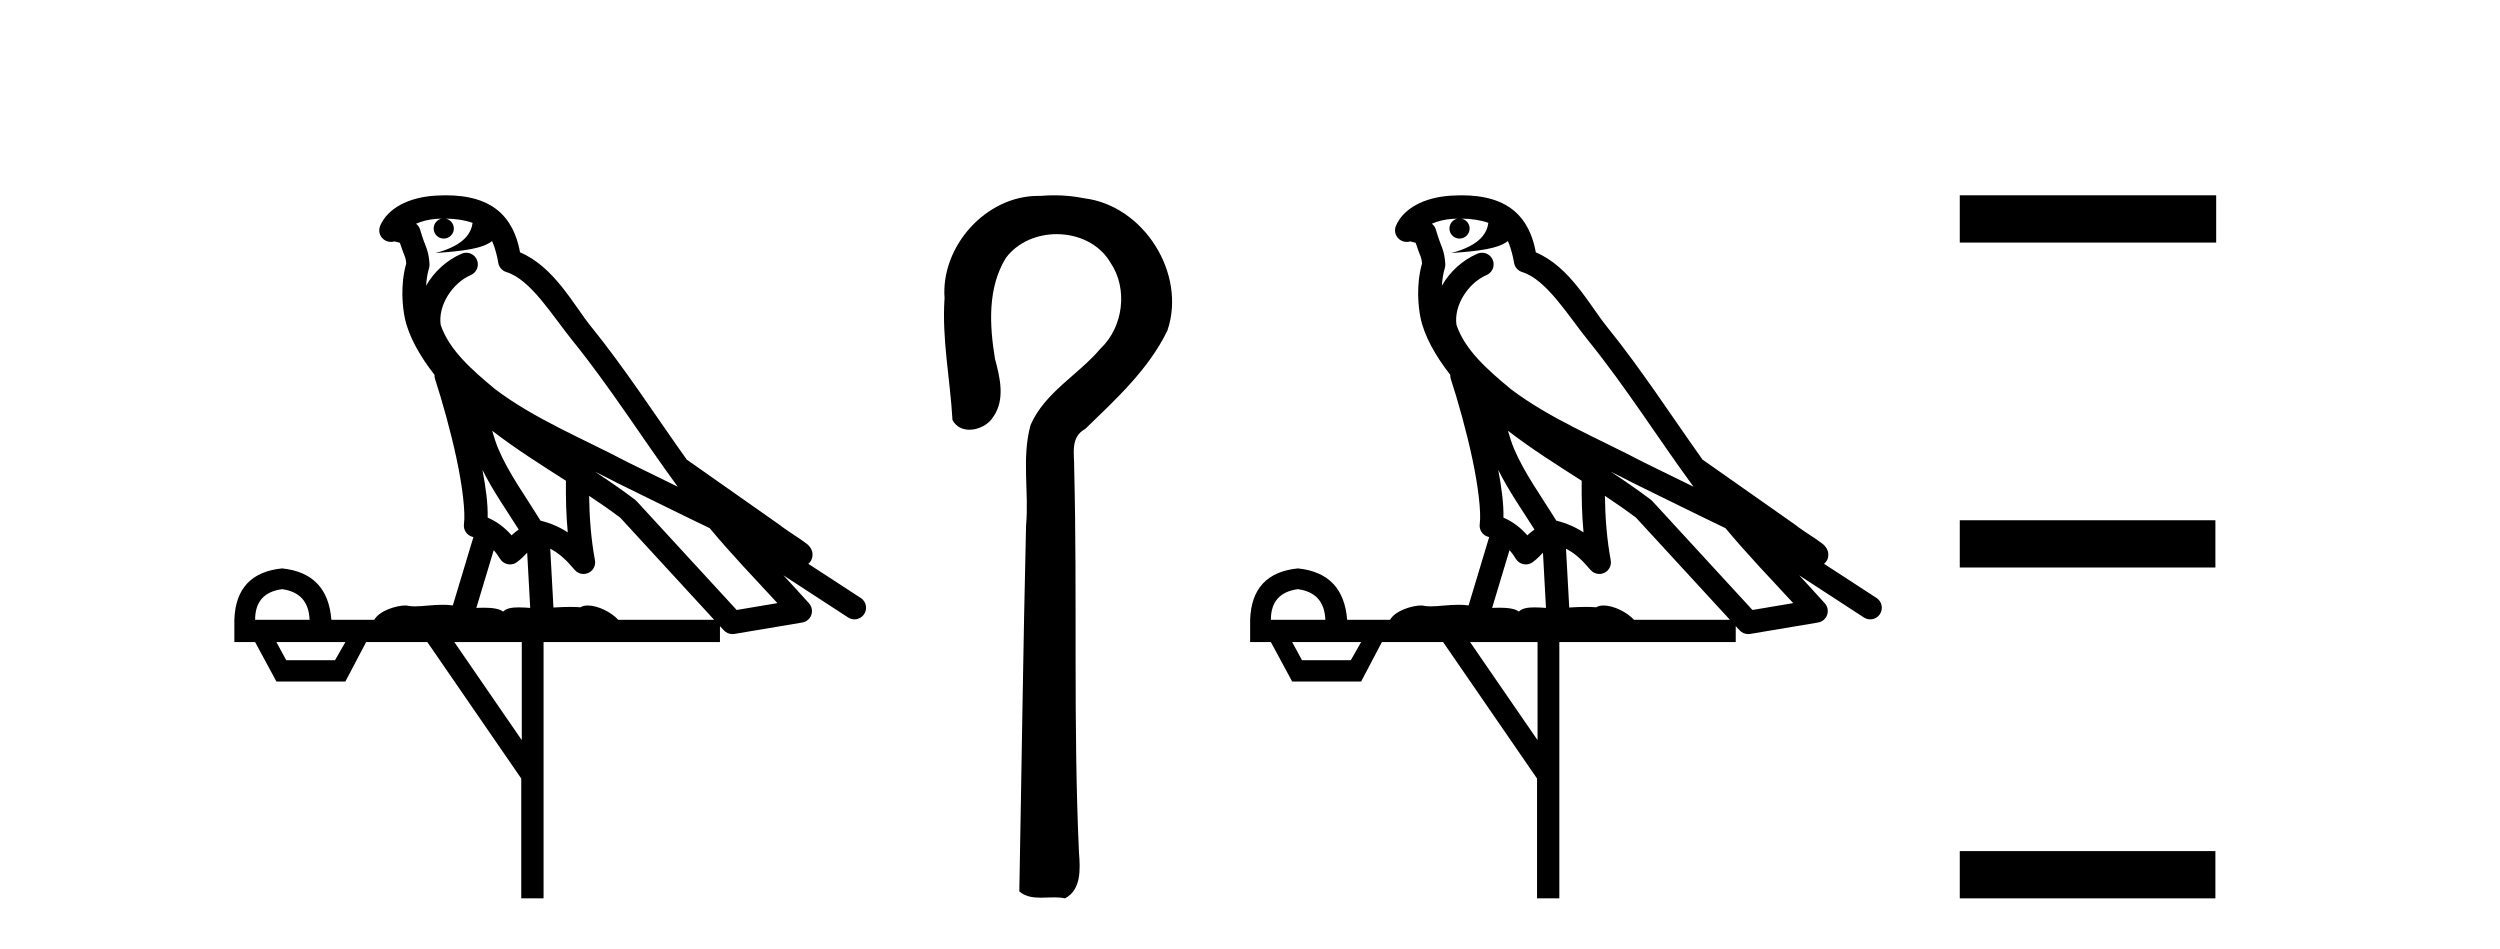
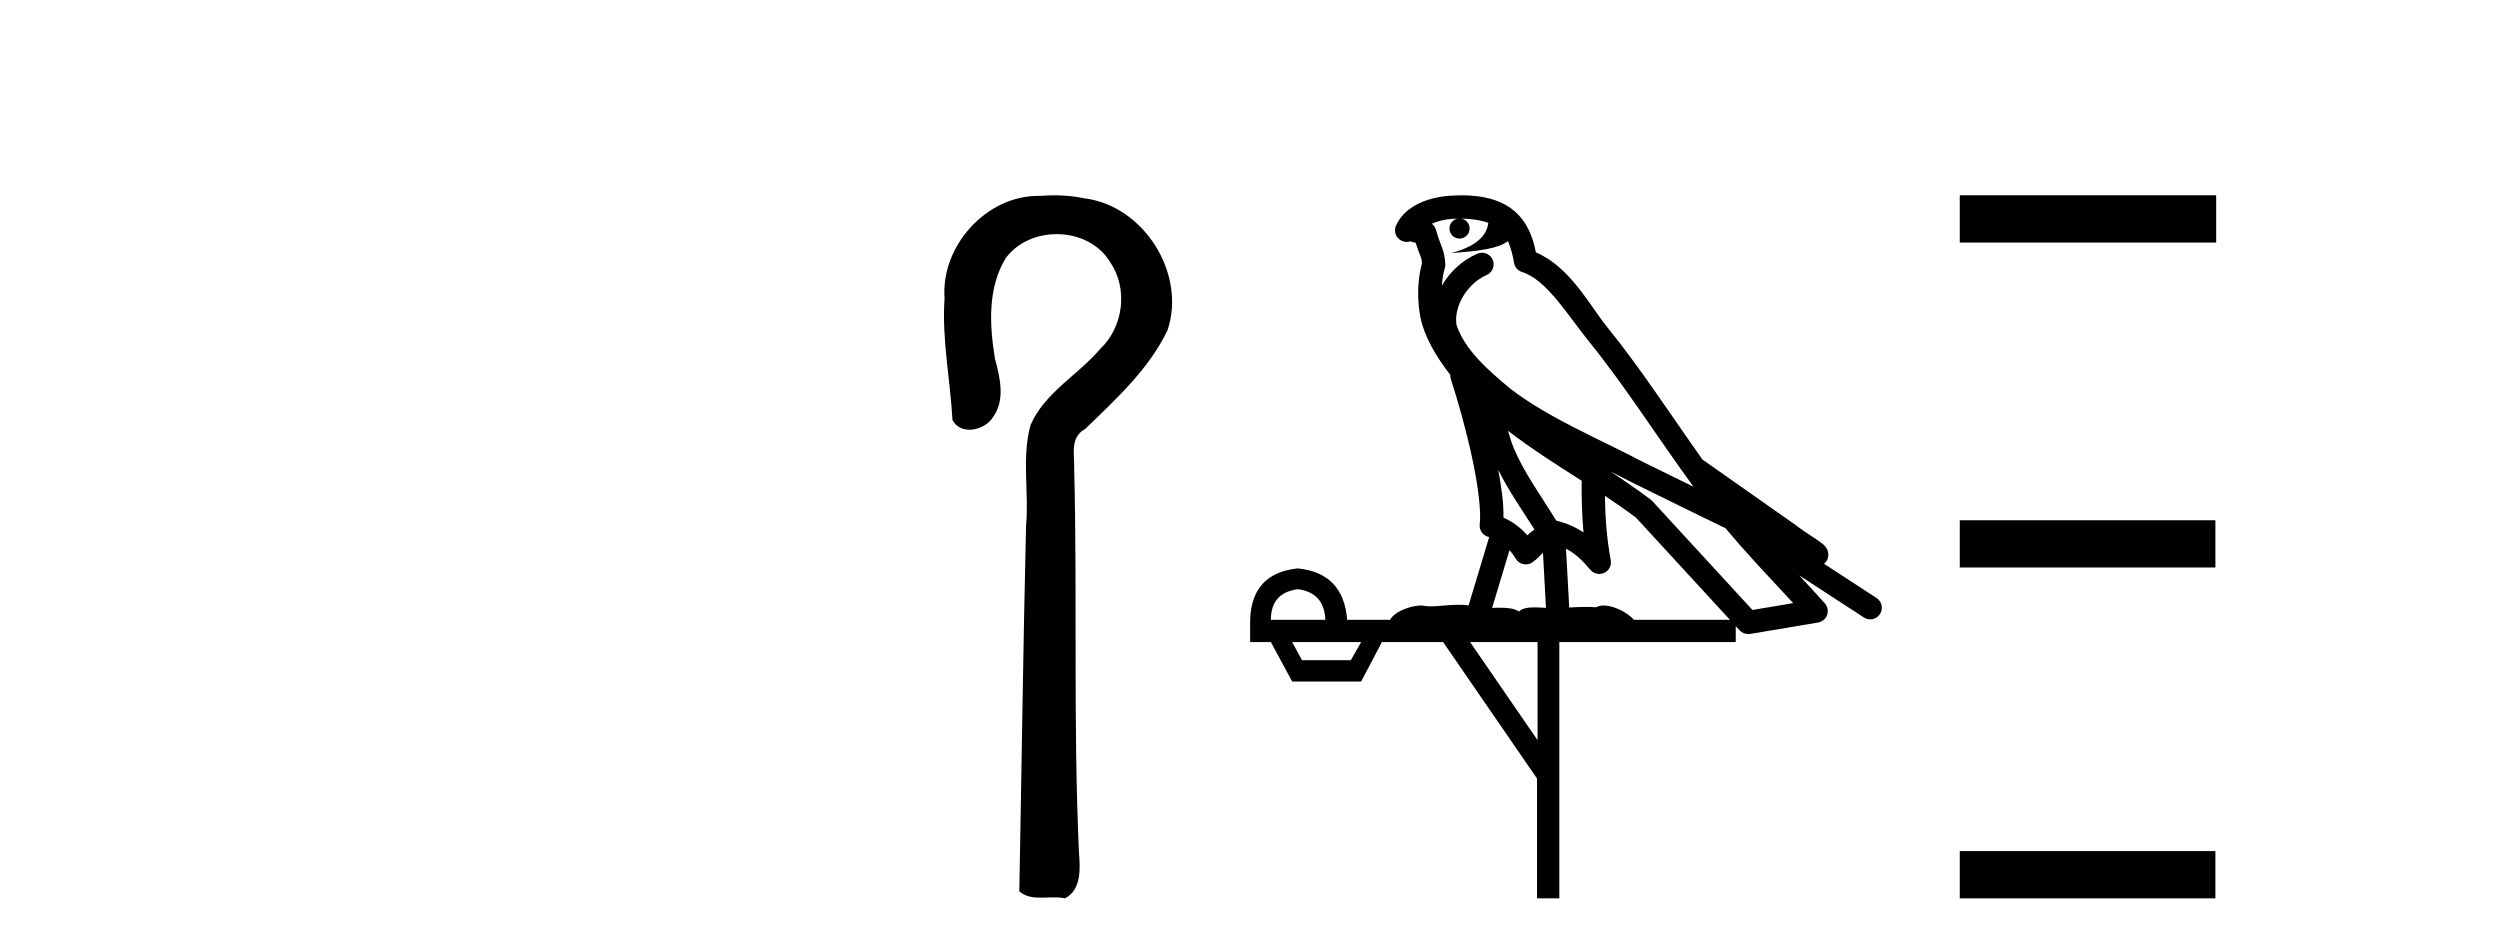
<svg xmlns="http://www.w3.org/2000/svg" width="108.0" height="41.0">
-   <path d="M 19.248 9.444 C 19.702 9.448 20.1 9.513 20.416 9.628 C 20.363 10.005 20.131 10.588 18.808 10.932 C 20.039 10.843 20.843 10.742 21.258 10.414 C 21.408 10.752 21.49 11.134 21.525 11.353 C 21.556 11.541 21.691 11.696 21.874 11.752 C 22.928 12.075 23.854 13.629 24.743 14.728 C 26.345 16.707 27.731 18.912 29.278 21.026 C 28.564 20.676 27.851 20.326 27.134 19.976 C 25.141 18.928 23.094 18.102 21.386 16.81 C 20.393 15.983 19.409 15.129 19.039 14.04 C 18.912 13.201 19.54 12.229 20.335 11.883 C 20.552 11.792 20.677 11.563 20.635 11.332 C 20.594 11.1 20.398 10.928 20.163 10.918 C 20.155 10.918 20.148 10.918 20.141 10.918 C 20.069 10.918 19.999 10.933 19.933 10.963 C 19.298 11.24 18.753 11.735 18.408 12.342 C 18.425 12.085 18.461 11.822 18.534 11.585 C 18.551 11.529 18.559 11.47 18.555 11.411 C 18.539 11.099 18.486 10.882 18.417 10.698 C 18.348 10.514 18.274 10.35 18.151 9.924 C 18.121 9.821 18.059 9.73 17.975 9.665 C 18.211 9.561 18.507 9.477 18.864 9.454 C 18.936 9.449 19.005 9.449 19.075 9.447 L 19.075 9.447 C 18.88 9.49 18.734 9.664 18.734 9.872 C 18.734 10.112 18.93 10.307 19.17 10.307 C 19.411 10.307 19.606 10.112 19.606 9.872 C 19.606 9.658 19.451 9.481 19.248 9.444 ZM 21.262 18.609 C 22.284 19.396 23.376 20.083 24.448 20.769 C 24.44 21.509 24.458 22.253 24.527 22.999 C 24.178 22.771 23.795 22.6 23.351 22.492 C 22.691 21.42 21.967 20.432 21.524 19.384 C 21.433 19.167 21.347 18.896 21.262 18.609 ZM 20.842 20.299 C 21.303 21.223 21.891 22.054 22.409 22.877 C 22.309 22.944 22.22 23.014 22.148 23.082 C 22.129 23.099 22.119 23.111 22.102 23.128 C 21.817 22.8 21.47 22.534 21.067 22.361 C 21.083 21.773 20.987 21.065 20.842 20.299 ZM 25.703 20.376 L 25.703 20.376 C 26.032 20.539 26.36 20.703 26.681 20.872 C 26.685 20.874 26.69 20.876 26.694 20.878 C 28.011 21.52 29.326 22.18 30.658 22.816 C 31.597 23.947 32.61 24.996 33.585 26.055 C 32.998 26.154 32.412 26.252 31.825 26.351 C 30.383 24.783 28.942 23.216 27.5 21.648 C 27.48 21.626 27.458 21.606 27.434 21.588 C 26.872 21.162 26.289 20.763 25.703 20.376 ZM 21.329 23.766 C 21.427 23.877 21.518 24.001 21.602 24.141 C 21.675 24.261 21.795 24.345 21.932 24.373 C 21.965 24.38 21.999 24.383 22.032 24.383 C 22.137 24.383 22.24 24.35 22.326 24.288 C 22.537 24.135 22.665 23.989 22.774 23.876 L 22.905 26.261 C 22.736 26.25 22.565 26.239 22.405 26.239 C 22.124 26.239 21.876 26.275 21.734 26.42 C 21.565 26.29 21.261 26.253 20.883 26.253 C 20.786 26.253 20.684 26.256 20.578 26.26 L 21.329 23.766 ZM 12.186 25.452 C 12.948 25.556 13.344 25.997 13.374 26.774 L 11.021 26.774 C 11.021 25.997 11.409 25.556 12.186 25.452 ZM 25.45 21.42 L 25.45 21.42 C 25.912 21.727 26.364 22.039 26.796 22.365 C 28.148 23.835 29.499 25.304 30.85 26.774 L 26.706 26.774 C 26.418 26.454 25.831 26.157 25.396 26.157 C 25.273 26.157 25.162 26.181 25.073 26.235 C 24.935 26.223 24.79 26.218 24.641 26.218 C 24.406 26.218 24.159 26.23 23.909 26.245 L 23.77 23.705 L 23.77 23.705 C 24.149 23.898 24.457 24.18 24.825 24.618 C 24.923 24.734 25.065 24.796 25.209 24.796 C 25.281 24.796 25.355 24.78 25.423 24.748 C 25.629 24.651 25.744 24.427 25.702 24.203 C 25.532 23.286 25.463 22.359 25.45 21.42 ZM 14.921 27.738 L 14.472 28.522 L 12.366 28.522 L 11.94 27.738 ZM 22.541 27.738 L 22.541 31.974 L 19.627 27.738 ZM 19.26 8.437 C 19.244 8.437 19.228 8.437 19.211 8.437 C 19.076 8.438 18.939 8.443 18.801 8.452 L 18.8 8.452 C 17.629 8.528 16.75 9.003 16.425 9.749 C 16.35 9.923 16.378 10.125 16.5 10.271 C 16.597 10.387 16.738 10.451 16.885 10.451 C 16.924 10.451 16.962 10.447 17 10.438 C 17.03 10.431 17.036 10.427 17.042 10.427 C 17.048 10.427 17.054 10.432 17.092 10.441 C 17.129 10.449 17.191 10.467 17.275 10.489 C 17.366 10.772 17.437 10.942 17.477 11.049 C 17.522 11.17 17.536 11.213 17.548 11.386 C 17.287 12.318 17.389 13.254 17.486 13.729 C 17.647 14.516 18.134 15.378 18.771 16.194 C 18.769 16.255 18.774 16.316 18.794 16.375 C 19.102 17.319 19.462 18.6 19.719 19.795 C 19.976 20.99 20.113 22.136 20.043 22.638 C 20.008 22.892 20.17 23.132 20.419 23.194 C 20.43 23.197 20.44 23.201 20.451 23.203 L 19.562 26.155 C 19.417 26.133 19.271 26.126 19.125 26.126 C 18.692 26.126 18.265 26.195 17.922 26.195 C 17.809 26.195 17.705 26.187 17.613 26.167 C 17.582 26.16 17.543 26.157 17.498 26.157 C 17.14 26.157 16.39 26.375 16.17 26.774 L 14.315 26.774 C 14.211 25.429 13.501 24.69 12.186 24.555 C 10.856 24.69 10.169 25.429 10.124 26.774 L 10.124 27.738 L 11.021 27.738 L 11.94 29.441 L 14.921 29.441 L 15.817 27.738 L 18.461 27.738 L 22.518 33.632 L 22.518 38.809 L 23.482 38.809 L 23.482 27.738 L 31.102 27.738 L 31.102 27.048 C 31.158 27.109 31.214 27.17 31.27 27.23 C 31.366 27.335 31.5 27.392 31.64 27.392 C 31.667 27.392 31.695 27.39 31.722 27.386 C 32.701 27.221 33.68 27.057 34.658 26.893 C 34.839 26.863 34.989 26.737 35.049 26.564 C 35.11 26.392 35.072 26.2 34.95 26.064 C 34.584 25.655 34.214 25.253 33.843 24.854 L 33.843 24.854 L 36.638 26.674 C 36.722 26.729 36.817 26.756 36.911 26.756 C 37.075 26.756 37.236 26.675 37.333 26.527 C 37.484 26.295 37.418 25.984 37.186 25.833 L 34.917 24.356 C 34.965 24.317 35.011 24.268 35.045 24.202 C 35.127 24.047 35.105 23.886 35.078 23.803 C 35.051 23.72 35.022 23.679 34.998 23.647 C 34.905 23.519 34.856 23.498 34.79 23.446 C 34.723 23.395 34.649 23.343 34.568 23.288 C 34.407 23.178 34.221 23.056 34.061 22.949 C 33.901 22.842 33.751 22.73 33.746 22.726 C 33.73 22.711 33.713 22.698 33.696 22.686 C 32.358 21.745 31.02 20.805 29.683 19.865 C 29.678 19.862 29.674 19.86 29.669 19.857 C 28.31 17.95 27.024 15.95 25.524 14.096 C 24.793 13.194 23.941 11.524 22.466 10.901 C 22.384 10.459 22.201 9.754 21.65 9.217 C 21.054 8.638 20.193 8.437 19.26 8.437 Z" style="fill:#000000;stroke:none" />
  <path d="M 45.547 8.437 C 45.346 8.437 45.144 8.446 44.944 8.463 C 44.912 8.462 44.881 8.462 44.849 8.462 C 42.588 8.462 40.64 10.644 40.805 12.886 C 40.683 14.648 41.05 16.391 41.147 18.144 C 41.302 18.44 41.582 18.565 41.88 18.565 C 42.276 18.565 42.702 18.344 42.903 18.015 C 43.435 17.27 43.2 16.309 42.983 15.499 C 42.745 14.052 42.657 12.442 43.453 11.143 C 43.965 10.457 44.808 10.115 45.649 10.115 C 46.566 10.115 47.481 10.521 47.965 11.333 C 48.74 12.47 48.532 14.125 47.537 15.064 C 46.577 16.2 45.136 16.95 44.521 18.357 C 44.129 19.776 44.458 21.256 44.326 22.7 C 44.2 27.969 44.134 33.24 44.034 38.51 C 44.306 38.738 44.626 38.78 44.958 38.78 C 45.152 38.78 45.349 38.766 45.543 38.766 C 45.701 38.766 45.856 38.775 46.006 38.809 C 46.723 38.442 46.666 37.52 46.612 36.838 C 46.359 31.311 46.544 25.776 46.405 20.246 C 46.42 19.615 46.216 18.892 46.881 18.531 C 48.207 17.245 49.619 15.963 50.435 14.272 C 51.264 11.817 49.408 8.878 46.837 8.566 C 46.413 8.478 45.98 8.437 45.547 8.437 Z" style="fill:#000000;stroke:none" />
  <path d="M 63.129 9.444 C 63.583 9.448 63.981 9.513 64.297 9.628 C 64.244 10.005 64.012 10.588 62.689 10.932 C 63.921 10.843 64.725 10.742 65.14 10.414 C 65.29 10.752 65.371 11.134 65.407 11.353 C 65.438 11.541 65.573 11.696 65.755 11.752 C 66.809 12.075 67.735 13.629 68.625 14.728 C 70.226 16.707 71.613 18.912 73.159 21.026 C 72.445 20.676 71.733 20.326 71.016 19.976 C 69.022 18.928 66.976 18.102 65.268 16.81 C 64.274 15.983 63.29 15.129 62.921 14.04 C 62.793 13.201 63.421 12.229 64.216 11.883 C 64.433 11.792 64.558 11.563 64.517 11.332 C 64.475 11.1 64.279 10.928 64.044 10.918 C 64.037 10.918 64.03 10.918 64.022 10.918 C 63.951 10.918 63.88 10.933 63.815 10.963 C 63.179 11.24 62.635 11.735 62.289 12.342 C 62.306 12.085 62.343 11.822 62.415 11.585 C 62.433 11.529 62.44 11.47 62.437 11.411 C 62.42 11.099 62.367 10.882 62.298 10.698 C 62.23 10.514 62.155 10.35 62.032 9.924 C 62.003 9.821 61.941 9.73 61.856 9.665 C 62.092 9.561 62.389 9.477 62.746 9.454 C 62.818 9.449 62.887 9.449 62.956 9.447 L 62.956 9.447 C 62.762 9.49 62.616 9.664 62.616 9.872 C 62.616 10.112 62.811 10.307 63.052 10.307 C 63.292 10.307 63.488 10.112 63.488 9.872 C 63.488 9.658 63.333 9.481 63.129 9.444 ZM 65.143 18.609 C 66.165 19.396 67.258 20.083 68.329 20.769 C 68.321 21.509 68.339 22.253 68.408 22.999 C 68.059 22.771 67.676 22.6 67.232 22.492 C 66.572 21.42 65.848 20.432 65.406 19.384 C 65.314 19.167 65.228 18.896 65.143 18.609 ZM 64.724 20.299 C 65.184 21.223 65.772 22.054 66.29 22.877 C 66.191 22.944 66.101 23.014 66.029 23.082 C 66.011 23.099 66.001 23.111 65.983 23.128 C 65.699 22.8 65.351 22.534 64.948 22.361 C 64.964 21.773 64.869 21.065 64.724 20.299 ZM 69.584 20.376 L 69.584 20.376 C 69.914 20.539 70.241 20.703 70.562 20.872 C 70.567 20.874 70.571 20.876 70.576 20.878 C 71.892 21.52 73.208 22.18 74.54 22.816 C 75.479 23.947 76.491 24.996 77.467 26.055 C 76.88 26.154 76.293 26.252 75.706 26.351 C 74.265 24.783 72.823 23.216 71.382 21.648 C 71.362 21.626 71.339 21.606 71.316 21.588 C 70.753 21.162 70.171 20.763 69.584 20.376 ZM 65.211 23.766 C 65.309 23.877 65.4 24.001 65.484 24.141 C 65.556 24.261 65.676 24.345 65.814 24.373 C 65.847 24.38 65.88 24.383 65.914 24.383 C 66.018 24.383 66.121 24.35 66.208 24.288 C 66.418 24.135 66.547 23.989 66.656 23.876 L 66.786 26.261 C 66.618 26.25 66.447 26.239 66.287 26.239 C 66.005 26.239 65.758 26.275 65.615 26.42 C 65.446 26.29 65.142 26.253 64.765 26.253 C 64.668 26.253 64.566 26.256 64.46 26.26 L 65.211 23.766 ZM 56.068 25.452 C 56.83 25.556 57.225 25.997 57.255 26.774 L 54.902 26.774 C 54.902 25.997 55.291 25.556 56.068 25.452 ZM 69.332 21.42 L 69.332 21.42 C 69.794 21.727 70.246 22.039 70.678 22.365 C 72.029 23.835 73.381 25.304 74.732 26.774 L 70.587 26.774 C 70.299 26.454 69.713 26.157 69.278 26.157 C 69.154 26.157 69.043 26.181 68.955 26.235 C 68.817 26.223 68.672 26.218 68.522 26.218 C 68.287 26.218 68.04 26.23 67.791 26.245 L 67.651 23.705 L 67.651 23.705 C 68.03 23.898 68.338 24.18 68.707 24.618 C 68.805 24.734 68.946 24.796 69.091 24.796 C 69.163 24.796 69.236 24.78 69.305 24.748 C 69.51 24.651 69.625 24.427 69.584 24.203 C 69.414 23.286 69.345 22.359 69.332 21.42 ZM 58.802 27.738 L 58.354 28.522 L 56.247 28.522 L 55.821 27.738 ZM 66.422 27.738 L 66.422 31.974 L 63.508 27.738 ZM 63.142 8.437 C 63.126 8.437 63.109 8.437 63.093 8.437 C 62.957 8.438 62.82 8.443 62.682 8.452 L 62.682 8.452 C 61.511 8.528 60.632 9.003 60.307 9.749 C 60.231 9.923 60.26 10.125 60.382 10.271 C 60.478 10.387 60.62 10.451 60.767 10.451 C 60.805 10.451 60.844 10.447 60.882 10.438 C 60.912 10.431 60.918 10.427 60.923 10.427 C 60.929 10.427 60.935 10.432 60.973 10.441 C 61.01 10.449 61.072 10.467 61.156 10.489 C 61.248 10.772 61.318 10.942 61.358 11.049 C 61.403 11.17 61.418 11.213 61.43 11.386 C 61.169 12.318 61.27 13.254 61.367 13.729 C 61.528 14.516 62.015 15.378 62.652 16.194 C 62.65 16.255 62.656 16.316 62.676 16.375 C 62.984 17.319 63.344 18.6 63.6 19.795 C 63.857 20.99 63.994 22.136 63.925 22.638 C 63.889 22.892 64.052 23.132 64.301 23.194 C 64.312 23.197 64.322 23.201 64.332 23.203 L 63.443 26.155 C 63.299 26.133 63.152 26.126 63.006 26.126 C 62.573 26.126 62.146 26.195 61.804 26.195 C 61.691 26.195 61.586 26.187 61.494 26.167 C 61.464 26.16 61.425 26.157 61.379 26.157 C 61.022 26.157 60.272 26.375 60.052 26.774 L 58.197 26.774 C 58.092 25.429 57.383 24.69 56.068 24.555 C 54.738 24.69 54.05 25.429 54.006 26.774 L 54.006 27.738 L 54.902 27.738 L 55.821 29.441 L 58.802 29.441 L 59.698 27.738 L 62.343 27.738 L 66.4 33.632 L 66.4 38.809 L 67.363 38.809 L 67.363 27.738 L 74.984 27.738 L 74.984 27.048 C 75.04 27.109 75.096 27.17 75.152 27.23 C 75.248 27.335 75.382 27.392 75.521 27.392 C 75.549 27.392 75.576 27.39 75.604 27.386 C 76.583 27.221 77.561 27.057 78.54 26.893 C 78.72 26.863 78.87 26.737 78.931 26.564 C 78.992 26.392 78.954 26.2 78.832 26.064 C 78.466 25.655 78.095 25.253 77.724 24.854 L 77.724 24.854 L 80.519 26.674 C 80.604 26.729 80.699 26.756 80.793 26.756 C 80.957 26.756 81.118 26.675 81.214 26.527 C 81.365 26.295 81.299 25.984 81.067 25.833 L 78.798 24.356 C 78.846 24.317 78.892 24.268 78.927 24.202 C 79.008 24.047 78.987 23.886 78.96 23.803 C 78.933 23.72 78.903 23.679 78.88 23.647 C 78.786 23.519 78.738 23.498 78.671 23.446 C 78.605 23.395 78.531 23.343 78.45 23.288 C 78.289 23.178 78.103 23.056 77.942 22.949 C 77.782 22.842 77.632 22.73 77.627 22.726 C 77.612 22.711 77.595 22.698 77.578 22.686 C 76.24 21.745 74.901 20.805 73.564 19.865 C 73.56 19.862 73.555 19.86 73.551 19.857 C 72.192 17.95 70.905 15.95 69.405 14.096 C 68.674 13.194 67.823 11.524 66.347 10.901 C 66.266 10.459 66.083 9.754 65.531 9.217 C 64.936 8.638 64.074 8.437 63.142 8.437 Z" style="fill:#000000;stroke:none" />
  <path d="M 84.662 8.437 L 84.662 10.479 L 95.739 10.479 L 95.739 8.437 ZM 84.662 22.475 L 84.662 24.516 L 95.705 24.516 L 95.705 22.475 ZM 84.662 36.767 L 84.662 38.809 L 95.705 38.809 L 95.705 36.767 Z" style="fill:#000000;stroke:none" />
</svg>